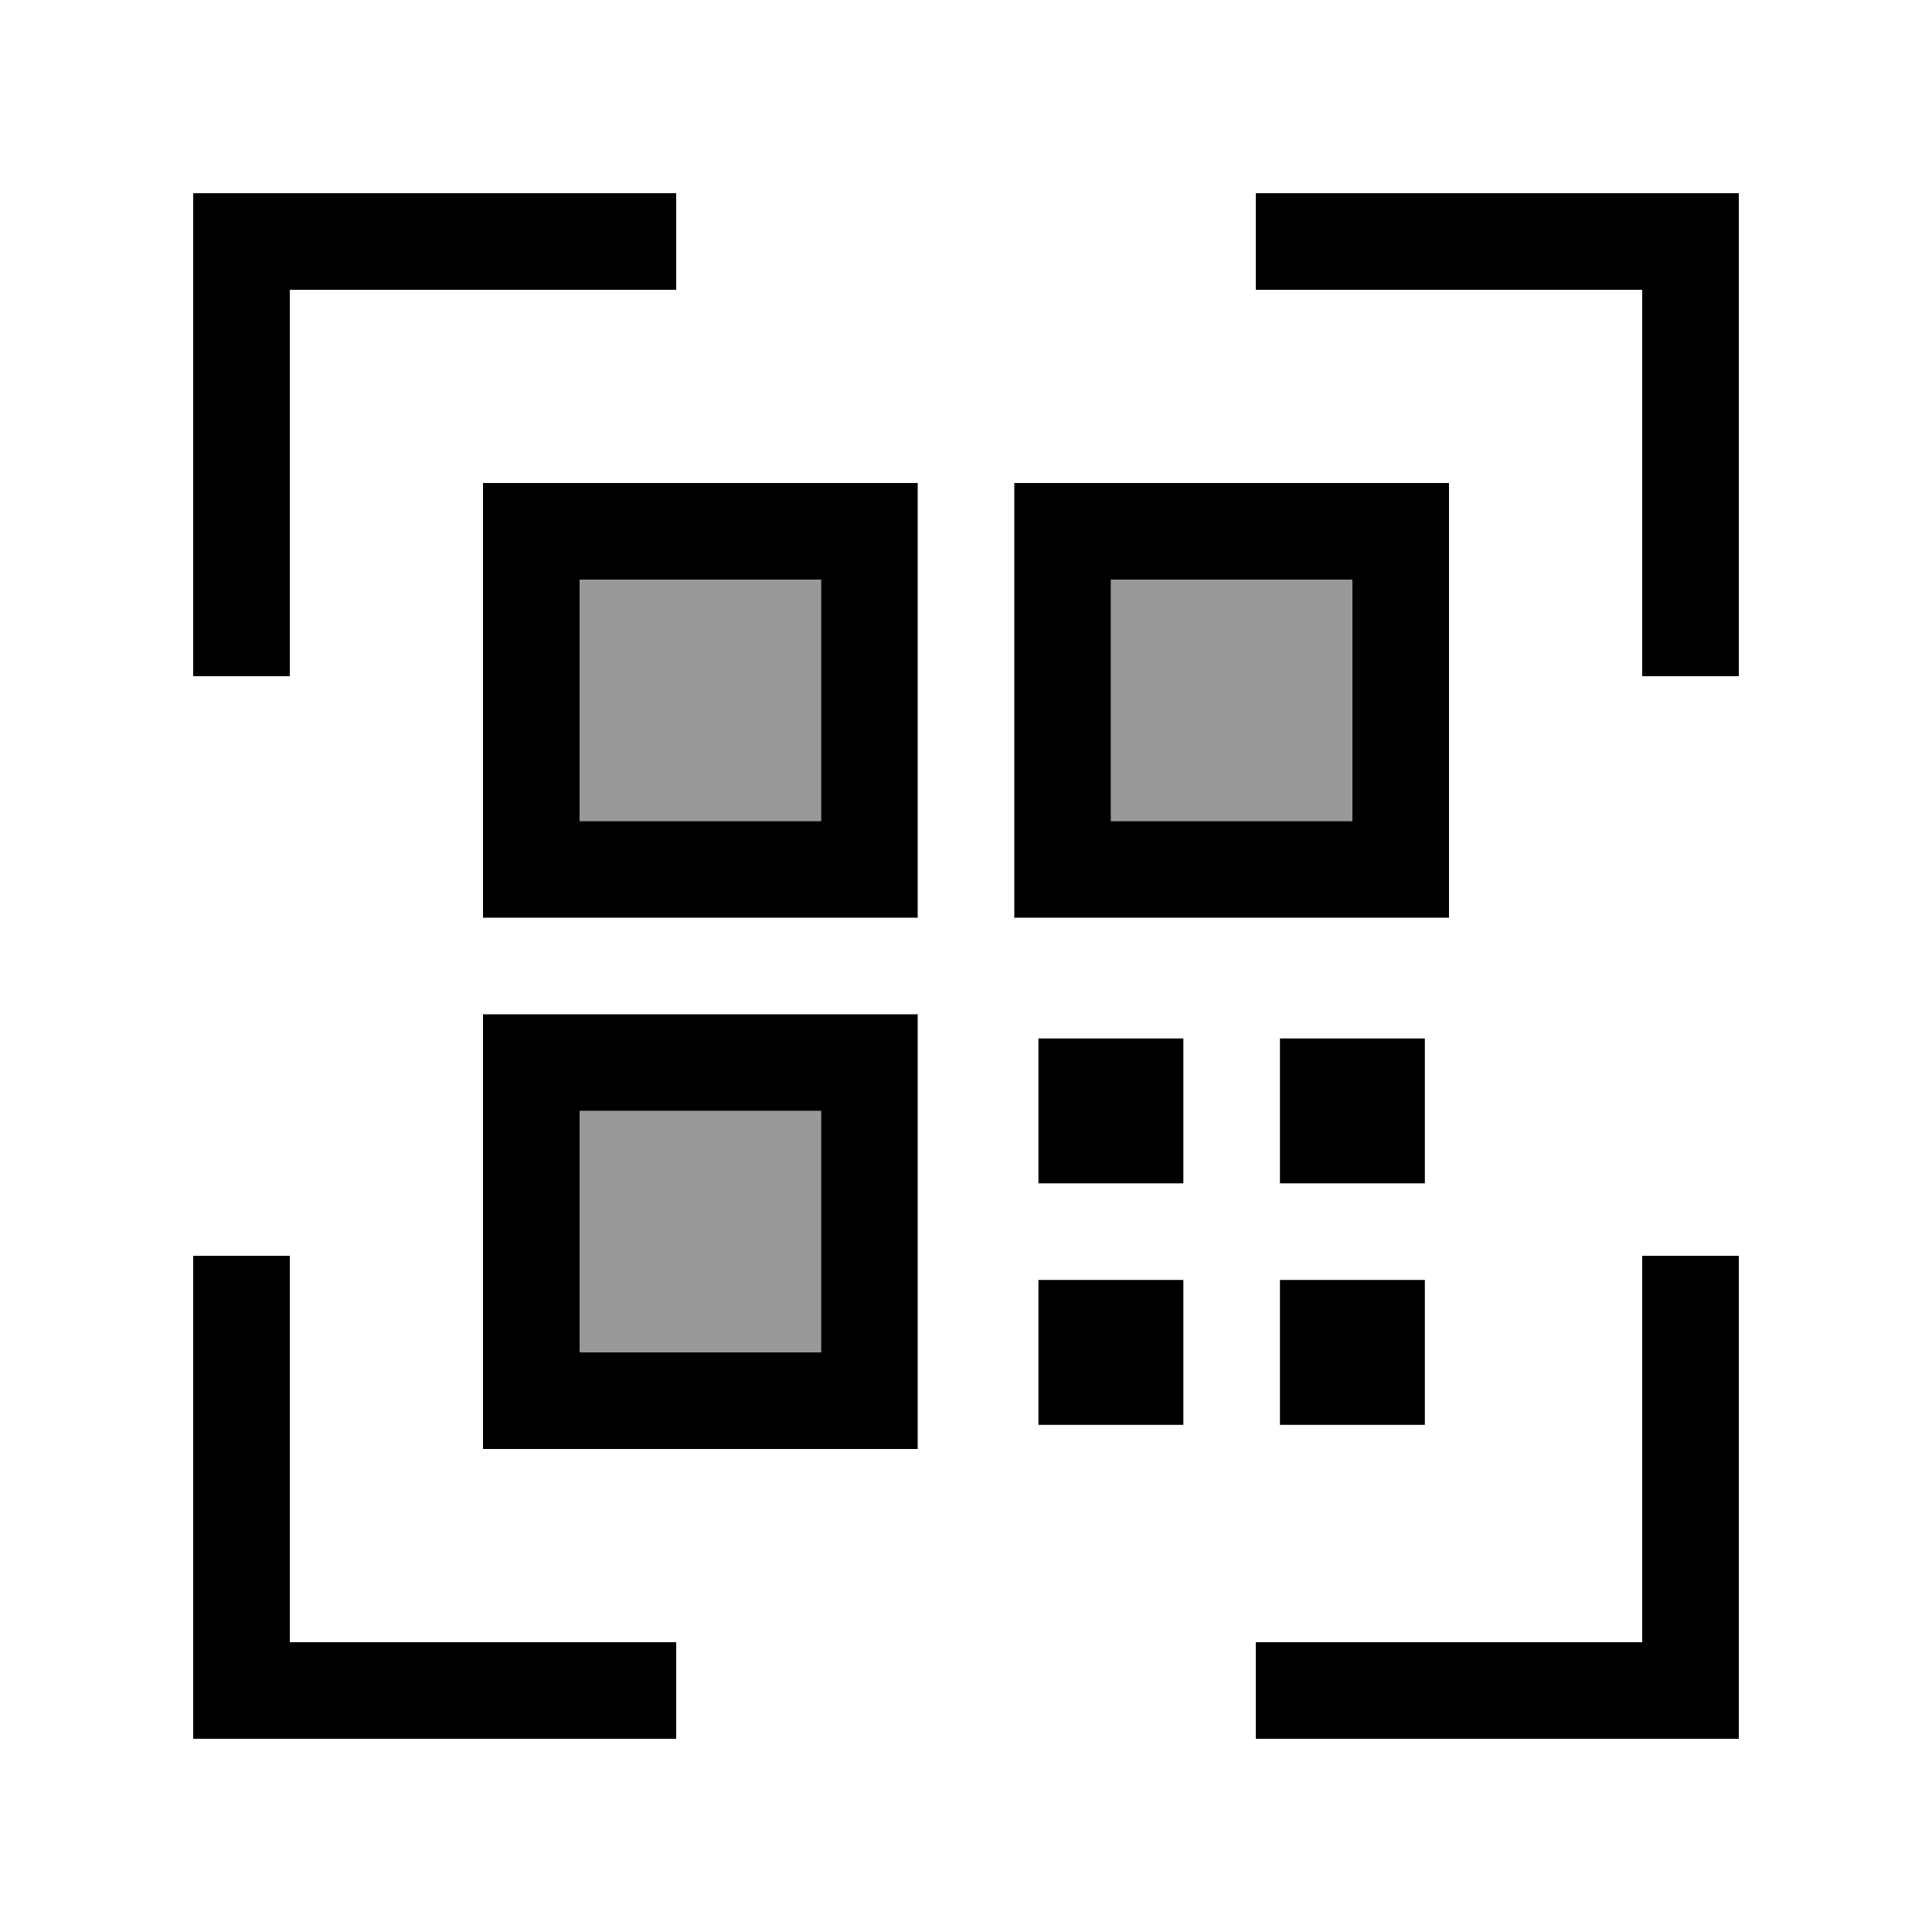
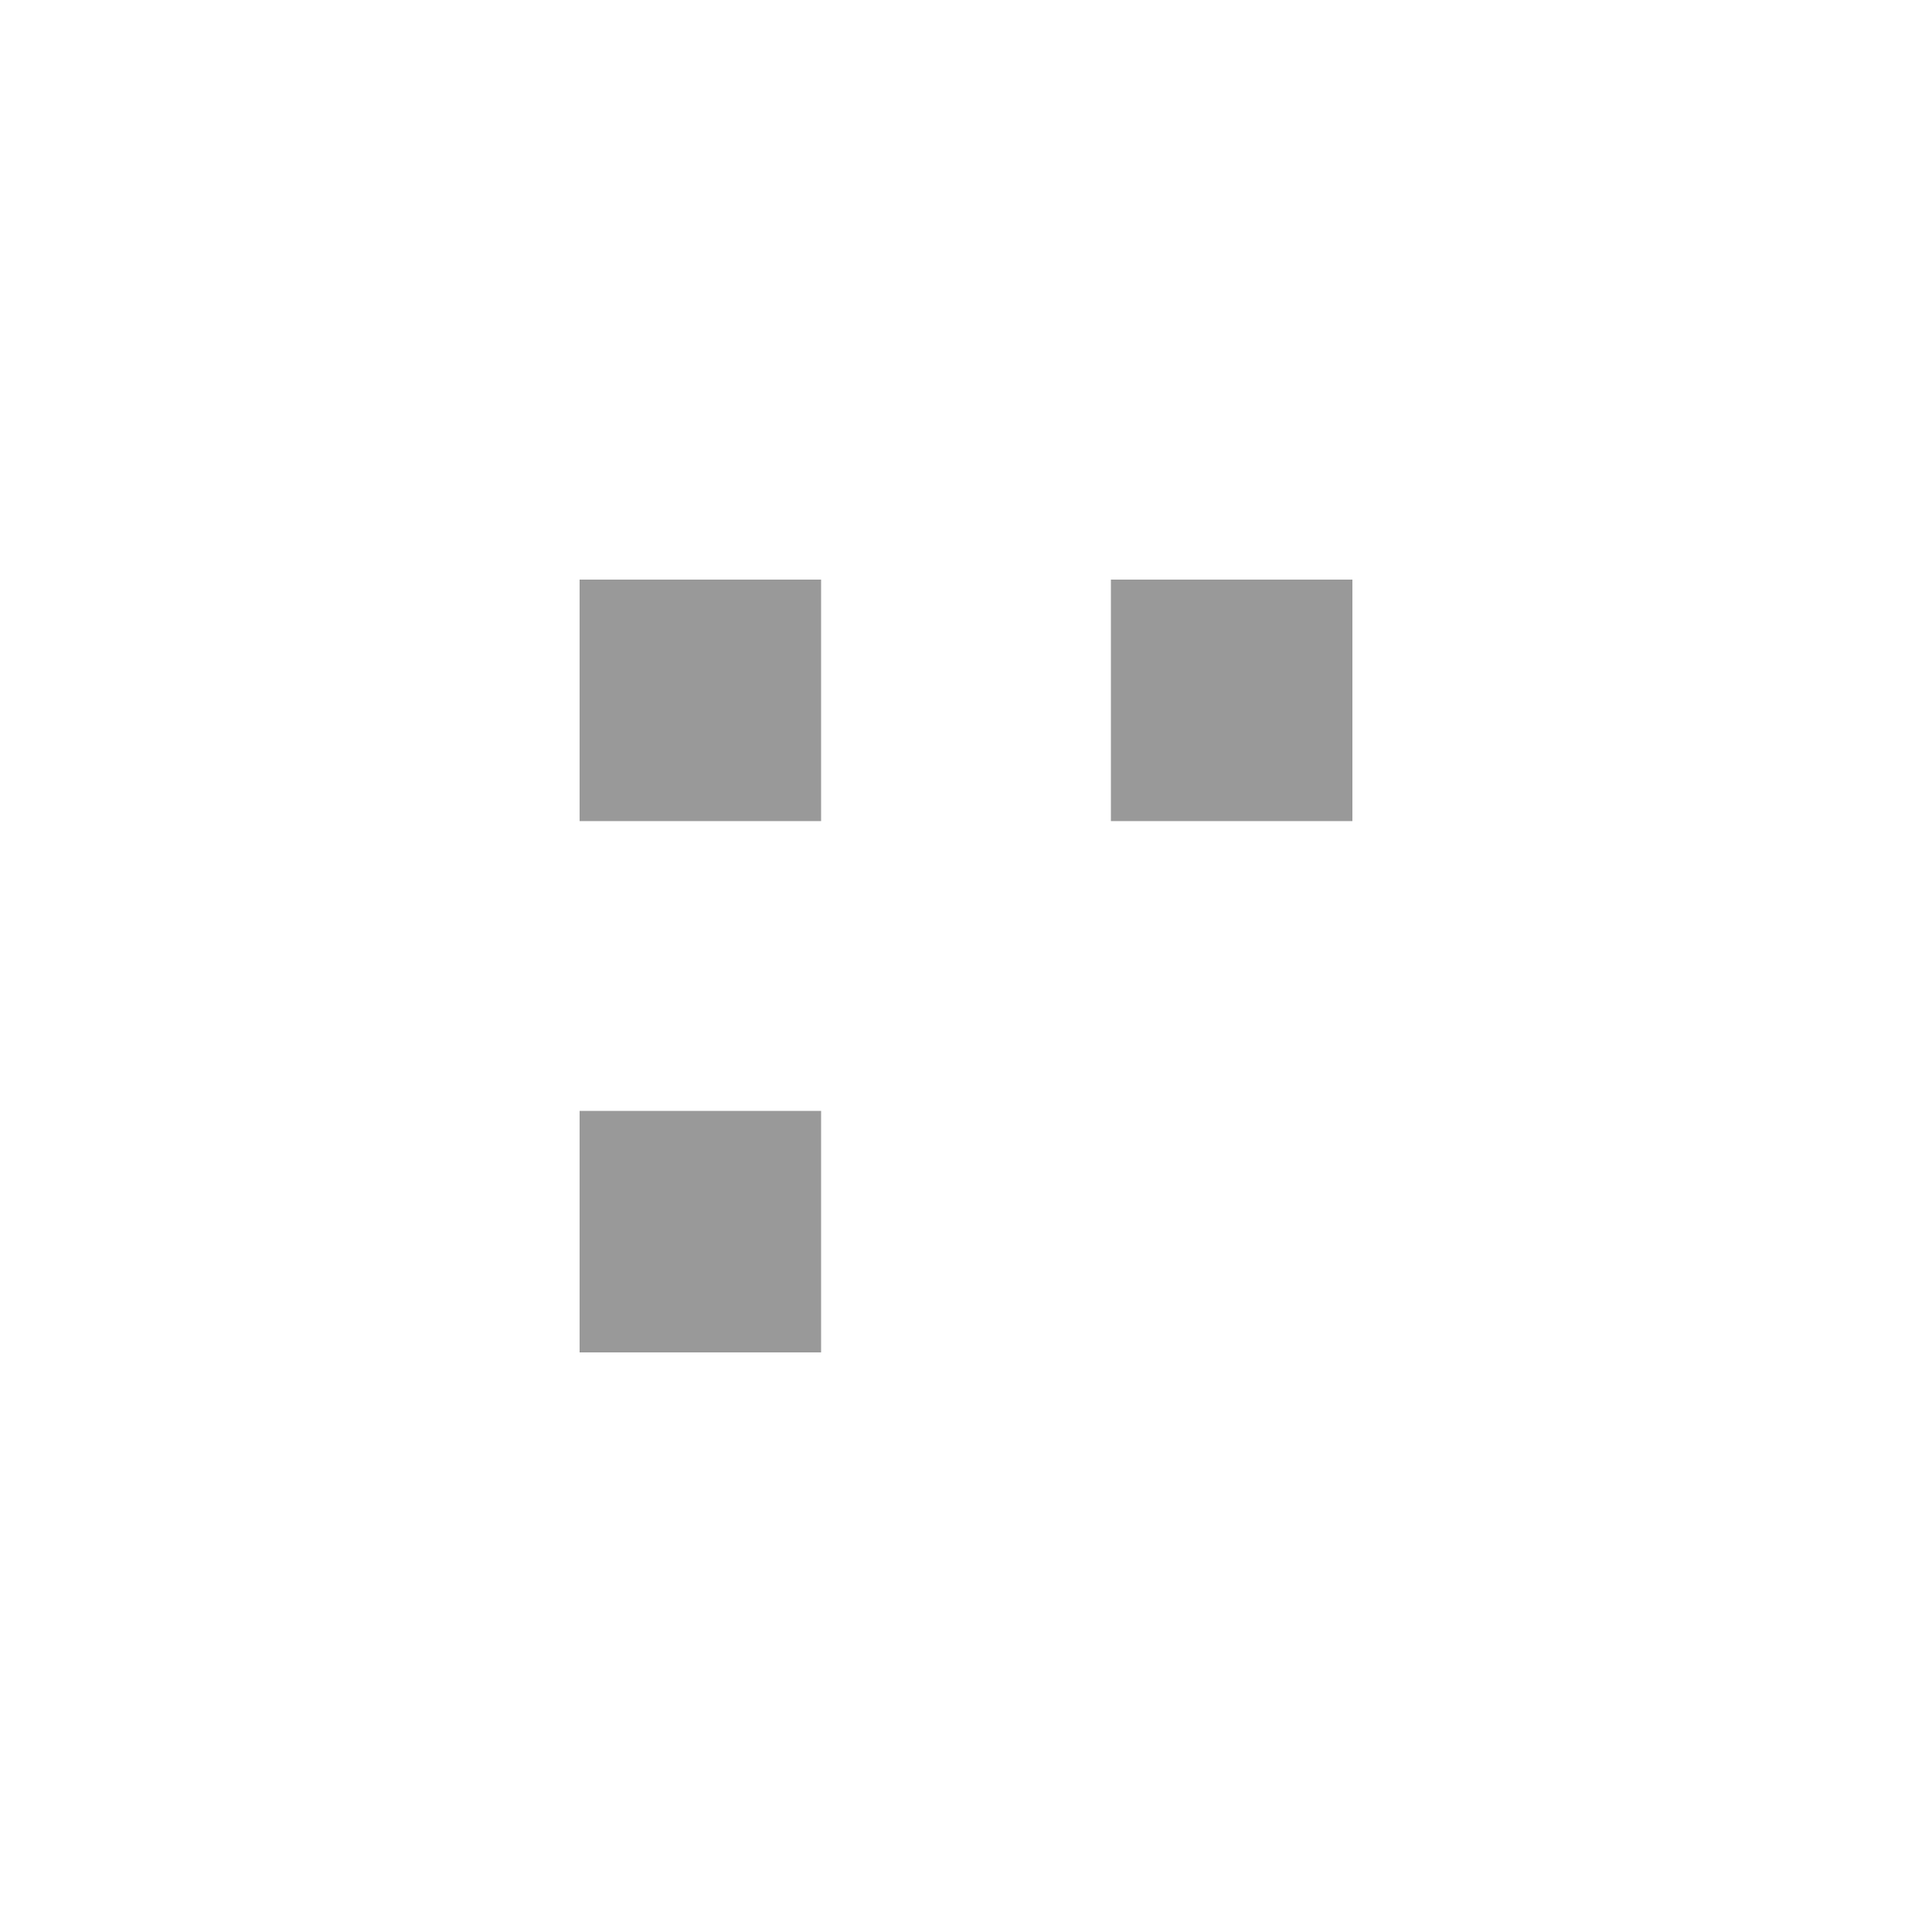
<svg xmlns="http://www.w3.org/2000/svg" viewBox="0 0 640 640">
  <path opacity=".4" fill="currentColor" d="M192 192L272 192L272 272L192 272L192 192zM192 368L272 368L272 448L192 448L192 368zM368 192L448 192L448 272L368 272L368 192z" />
-   <path fill="currentColor" d="M64 64L224 64L224 96L96 96L96 224L64 224L64 64zM576 64L576 224L544 224L544 96L416 96L416 64L576 64zM80 576L64 576L64 416L96 416L96 544L224 544L224 576L80 576zM576 576L416 576L416 544L544 544L544 416L576 416L576 576zM192 192L192 272L272 272L272 192L192 192zM160 160L304 160L304 304L160 304L160 160zM448 192L368 192L368 272L448 272L448 192zM368 160L480 160L480 304L336 304L336 160L368 160zM192 368L192 448L272 448L272 368L192 368zM160 336L304 336L304 480L160 480L160 336zM344 344L392 344L392 392L344 392L344 344zM392 424L392 472L344 472L344 424L392 424zM424 344L472 344L472 392L424 392L424 344zM472 424L472 472L424 472L424 424L472 424z" />
</svg>